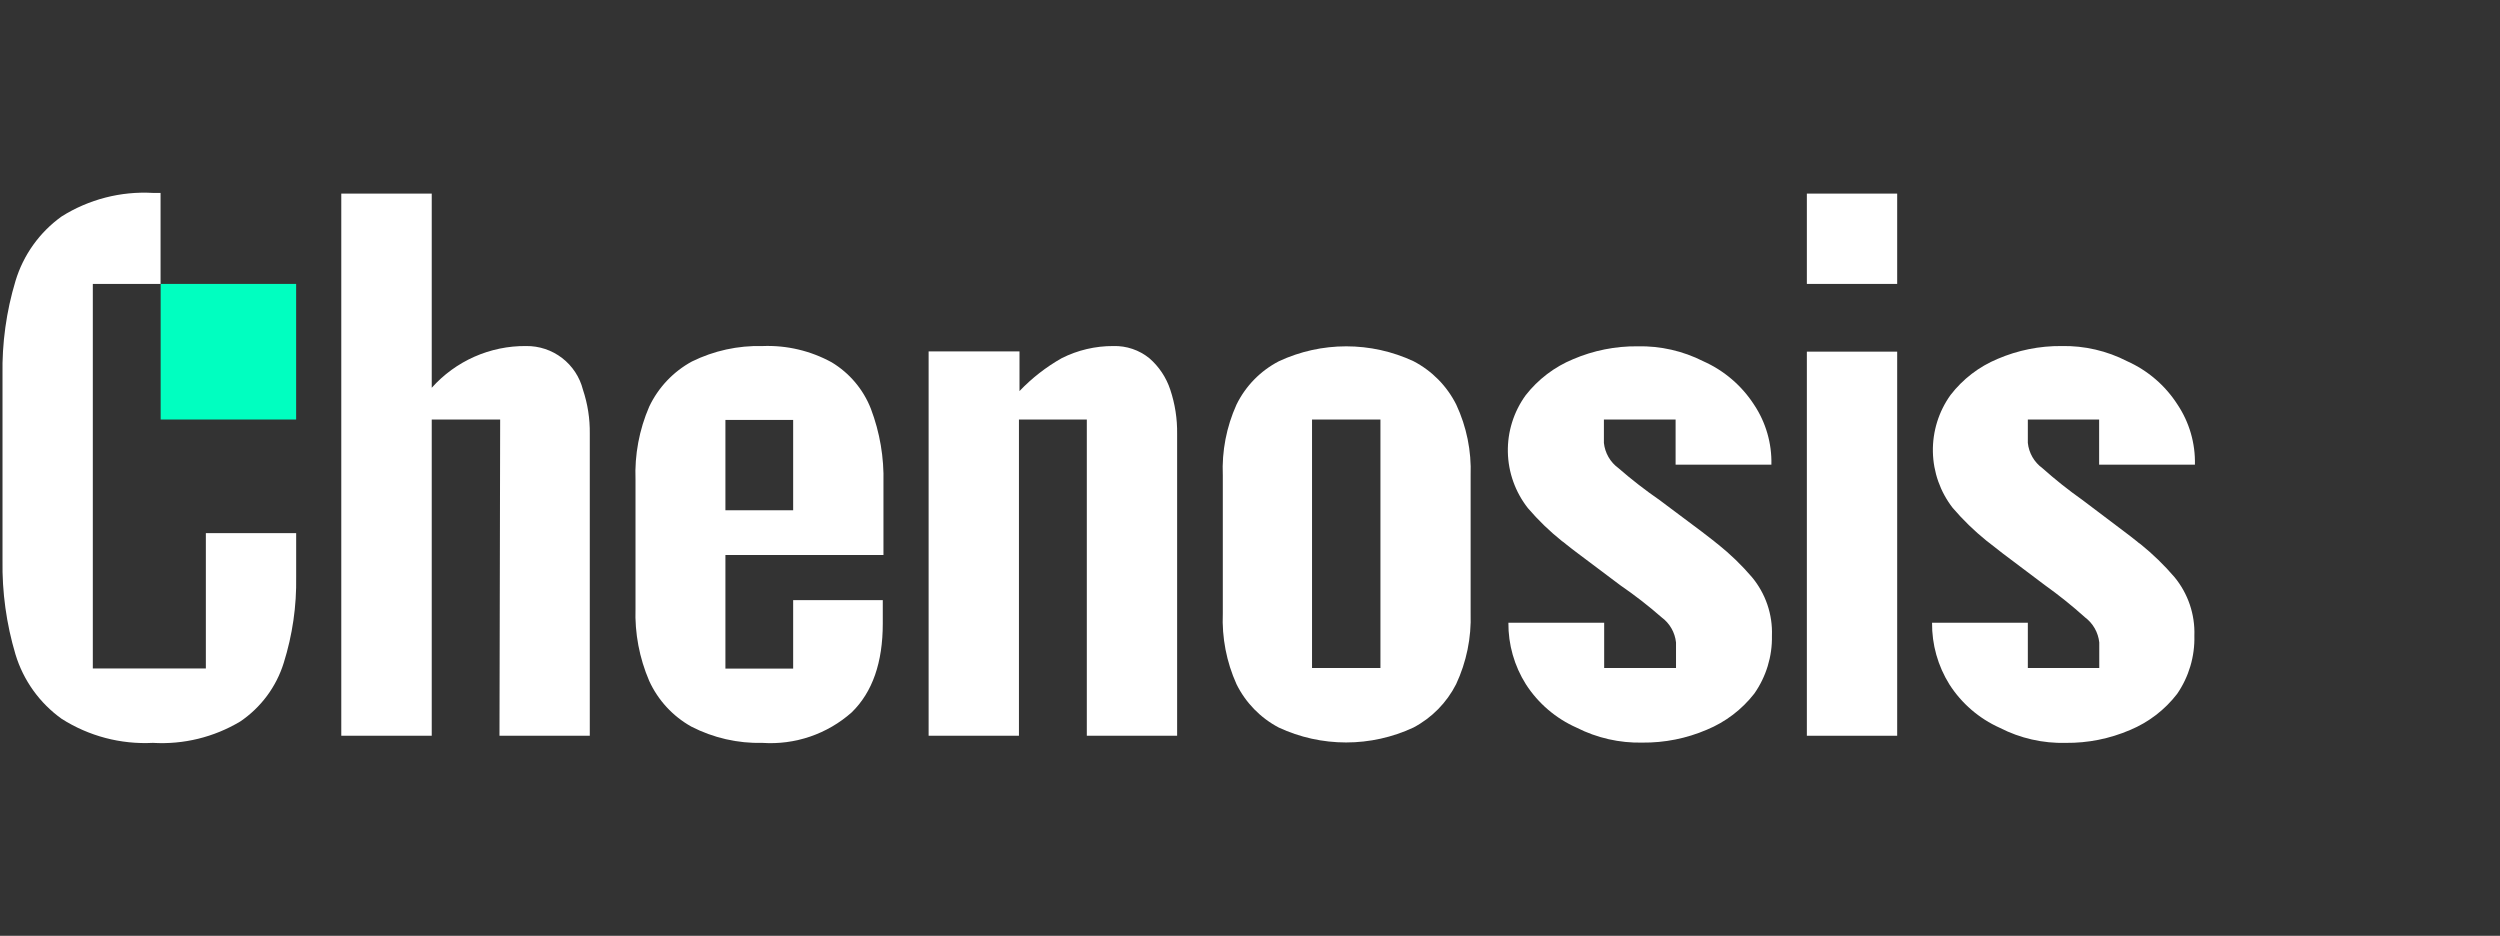
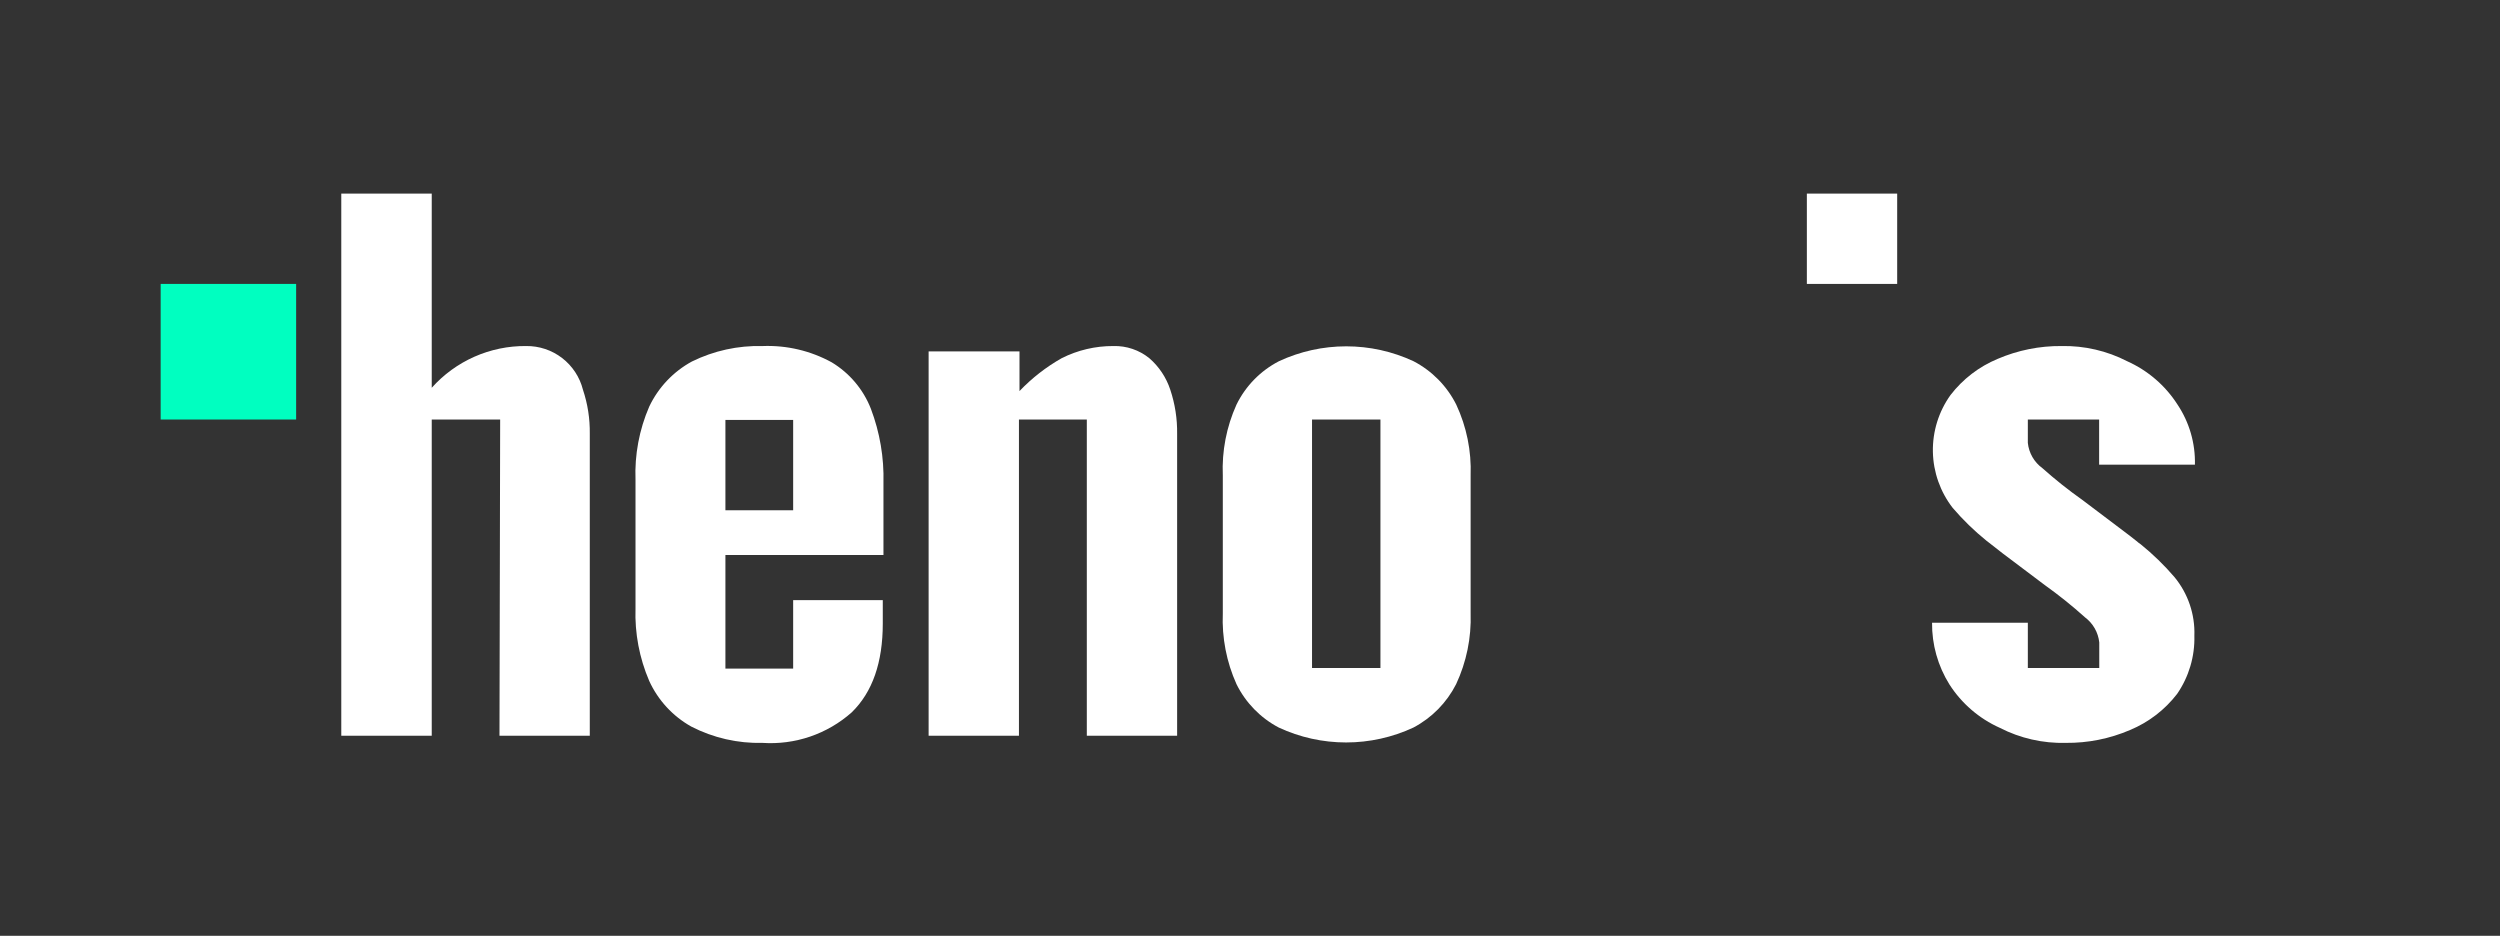
<svg xmlns="http://www.w3.org/2000/svg" width="187" height="70" viewBox="0 0 187 70" fill="none">
  <rect x="0" y="0" width="187" height="70" fill="#333333" stroke="none" />
  <g clip-path="url(#clip0_19341_5222)">
    <path d="M22.151 21.237H12.018V31.38H22.151V21.237Z" fill="#00FFC0" />
-     <path d="M141.909 26.303H135.153V55.034H141.909V26.303Z" fill="white" />
    <path d="M141.909 14.481H135.153V21.237H141.909V14.481Z" fill="white" />
    <path d="M37.361 55.035H44.116V32.445C44.132 31.325 43.959 30.211 43.604 29.149C43.365 28.207 42.817 27.373 42.046 26.78C41.276 26.188 40.328 25.872 39.357 25.884C38.025 25.871 36.706 26.143 35.488 26.681C34.27 27.22 33.181 28.012 32.294 29.006V14.481H25.528V55.035H32.294V31.38H37.412L37.361 55.035Z" fill="white" />
    <path d="M66.083 41.514V36.12C66.132 34.228 65.813 32.343 65.141 30.573C64.574 29.125 63.545 27.906 62.214 27.103C60.63 26.234 58.84 25.813 57.035 25.885C55.206 25.836 53.394 26.233 51.753 27.041C50.358 27.801 49.24 28.984 48.56 30.419C47.814 32.145 47.464 34.016 47.536 35.895V45.506C47.475 47.368 47.825 49.22 48.56 50.931C49.22 52.377 50.325 53.575 51.712 54.35C53.356 55.195 55.187 55.614 57.035 55.568C58.243 55.648 59.455 55.488 60.601 55.096C61.746 54.704 62.803 54.089 63.708 53.285C65.264 51.77 66.032 49.549 66.032 46.642V44.892H59.328V50.01H54.261V41.514H66.083ZM59.328 38.167H54.261V31.412H59.328V38.167Z" fill="white" />
    <path d="M81.294 31.381V55.035H88.049V32.445C88.065 31.326 87.891 30.212 87.537 29.15C87.237 28.238 86.696 27.425 85.971 26.795C85.212 26.18 84.257 25.857 83.279 25.884C81.936 25.877 80.609 26.189 79.41 26.795C78.245 27.455 77.182 28.283 76.258 29.252V26.284H69.461V55.035H76.217V31.381H81.294Z" fill="white" />
    <path d="M108.928 30.265C108.231 28.875 107.113 27.74 105.734 27.02C104.157 26.285 102.439 25.905 100.699 25.905C98.959 25.905 97.24 26.285 95.663 27.02C94.285 27.734 93.172 28.871 92.49 30.265C91.739 31.928 91.388 33.744 91.466 35.567V45.874C91.391 47.697 91.741 49.513 92.49 51.176C93.175 52.564 94.282 53.7 95.653 54.421C97.23 55.156 98.949 55.536 100.689 55.536C102.428 55.536 104.147 55.156 105.724 54.421C107.099 53.695 108.214 52.562 108.918 51.176C109.692 49.519 110.064 47.702 110.003 45.874V35.567C110.07 33.739 109.702 31.922 108.928 30.265ZM103.257 49.968H98.14V31.381H103.257V49.968Z" fill="white" />
-     <path d="M0.188 41.913C0.15 44.296 0.478 46.671 1.16 48.955C1.749 50.894 2.962 52.585 4.609 53.766C6.642 55.062 9.029 55.691 11.437 55.567C13.724 55.702 16 55.145 17.967 53.97C19.517 52.922 20.665 51.377 21.222 49.589C21.876 47.507 22.191 45.334 22.153 43.151V39.876H15.398V49.999H6.943V21.237H12.01V14.43H11.437C9.033 14.294 6.647 14.909 4.609 16.191C2.96 17.374 1.747 19.069 1.16 21.012C0.473 23.291 0.145 25.663 0.188 28.044V41.913Z" fill="white" />
-     <path d="M132.541 47.553C132.6 45.958 132.067 44.398 131.047 43.172C130.28 42.275 129.43 41.453 128.508 40.715L128.375 40.613L128.201 40.47L127.301 39.774L124.128 37.399C123.061 36.662 122.035 35.866 121.057 35.014C120.755 34.794 120.501 34.512 120.315 34.188C120.128 33.863 120.011 33.503 119.972 33.131V31.381H125.335V34.758H132.5C132.54 33.162 132.086 31.593 131.2 30.265C130.276 28.838 128.957 27.711 127.403 27.02C125.882 26.25 124.195 25.866 122.49 25.904C120.834 25.887 119.192 26.215 117.669 26.867C116.272 27.444 115.048 28.376 114.117 29.569C113.224 30.803 112.756 32.296 112.788 33.82C112.819 35.344 113.348 36.816 114.291 38.013C115.059 38.91 115.908 39.732 116.83 40.47L116.973 40.572L117.147 40.715C117.444 40.951 117.741 41.186 118.048 41.411L121.21 43.786C122.28 44.52 123.306 45.317 124.281 46.171C124.583 46.392 124.836 46.674 125.022 46.998C125.21 47.322 125.326 47.682 125.366 48.054V49.968H119.992V46.58H112.828C112.814 48.209 113.269 49.808 114.138 51.186C115.06 52.615 116.38 53.743 117.935 54.431C119.456 55.202 121.144 55.585 122.848 55.547C124.505 55.564 126.147 55.237 127.669 54.584C129.067 54.007 130.291 53.076 131.221 51.882C132.109 50.615 132.572 49.099 132.541 47.553Z" fill="white" />
    <path d="M164.139 47.552C164.195 45.96 163.667 44.402 162.655 43.172C161.889 42.278 161.043 41.455 160.127 40.715L159.983 40.613L159.809 40.469C159.513 40.234 159.216 39.999 158.909 39.773L155.766 37.399C154.722 36.661 153.721 35.865 152.767 35.014C152.464 34.794 152.212 34.512 152.025 34.188C151.838 33.863 151.721 33.503 151.682 33.13V31.38H157.015V34.758H164.18C164.219 33.162 163.765 31.593 162.88 30.265C161.967 28.839 160.658 27.712 159.113 27.02C157.599 26.241 155.914 25.851 154.211 25.884C152.565 25.868 150.933 26.196 149.42 26.846C148.031 27.424 146.817 28.356 145.899 29.548C145.013 30.785 144.55 32.276 144.58 33.797C144.61 35.319 145.13 36.79 146.063 37.992C146.83 38.886 147.676 39.709 148.591 40.449L148.724 40.551L148.909 40.695L149.799 41.391L152.952 43.765C153.996 44.51 154.998 45.313 155.951 46.171C156.25 46.394 156.499 46.676 156.685 47C156.87 47.324 156.985 47.683 157.025 48.054V49.968H151.682V46.58H144.518C144.501 48.211 144.953 49.813 145.817 51.196C146.73 52.622 148.04 53.749 149.584 54.441C151.111 55.225 152.811 55.612 154.528 55.567C156.178 55.583 157.812 55.256 159.328 54.605C160.717 54.026 161.931 53.095 162.849 51.903C163.729 50.625 164.18 49.102 164.139 47.552Z" fill="white" />
  </g>
  <defs>
    <clipPath id="clip0_19341_5222">
      <rect width="186.645" height="70" fill="white" transform="translate(0.184)" />
    </clipPath>
  </defs>
</svg>